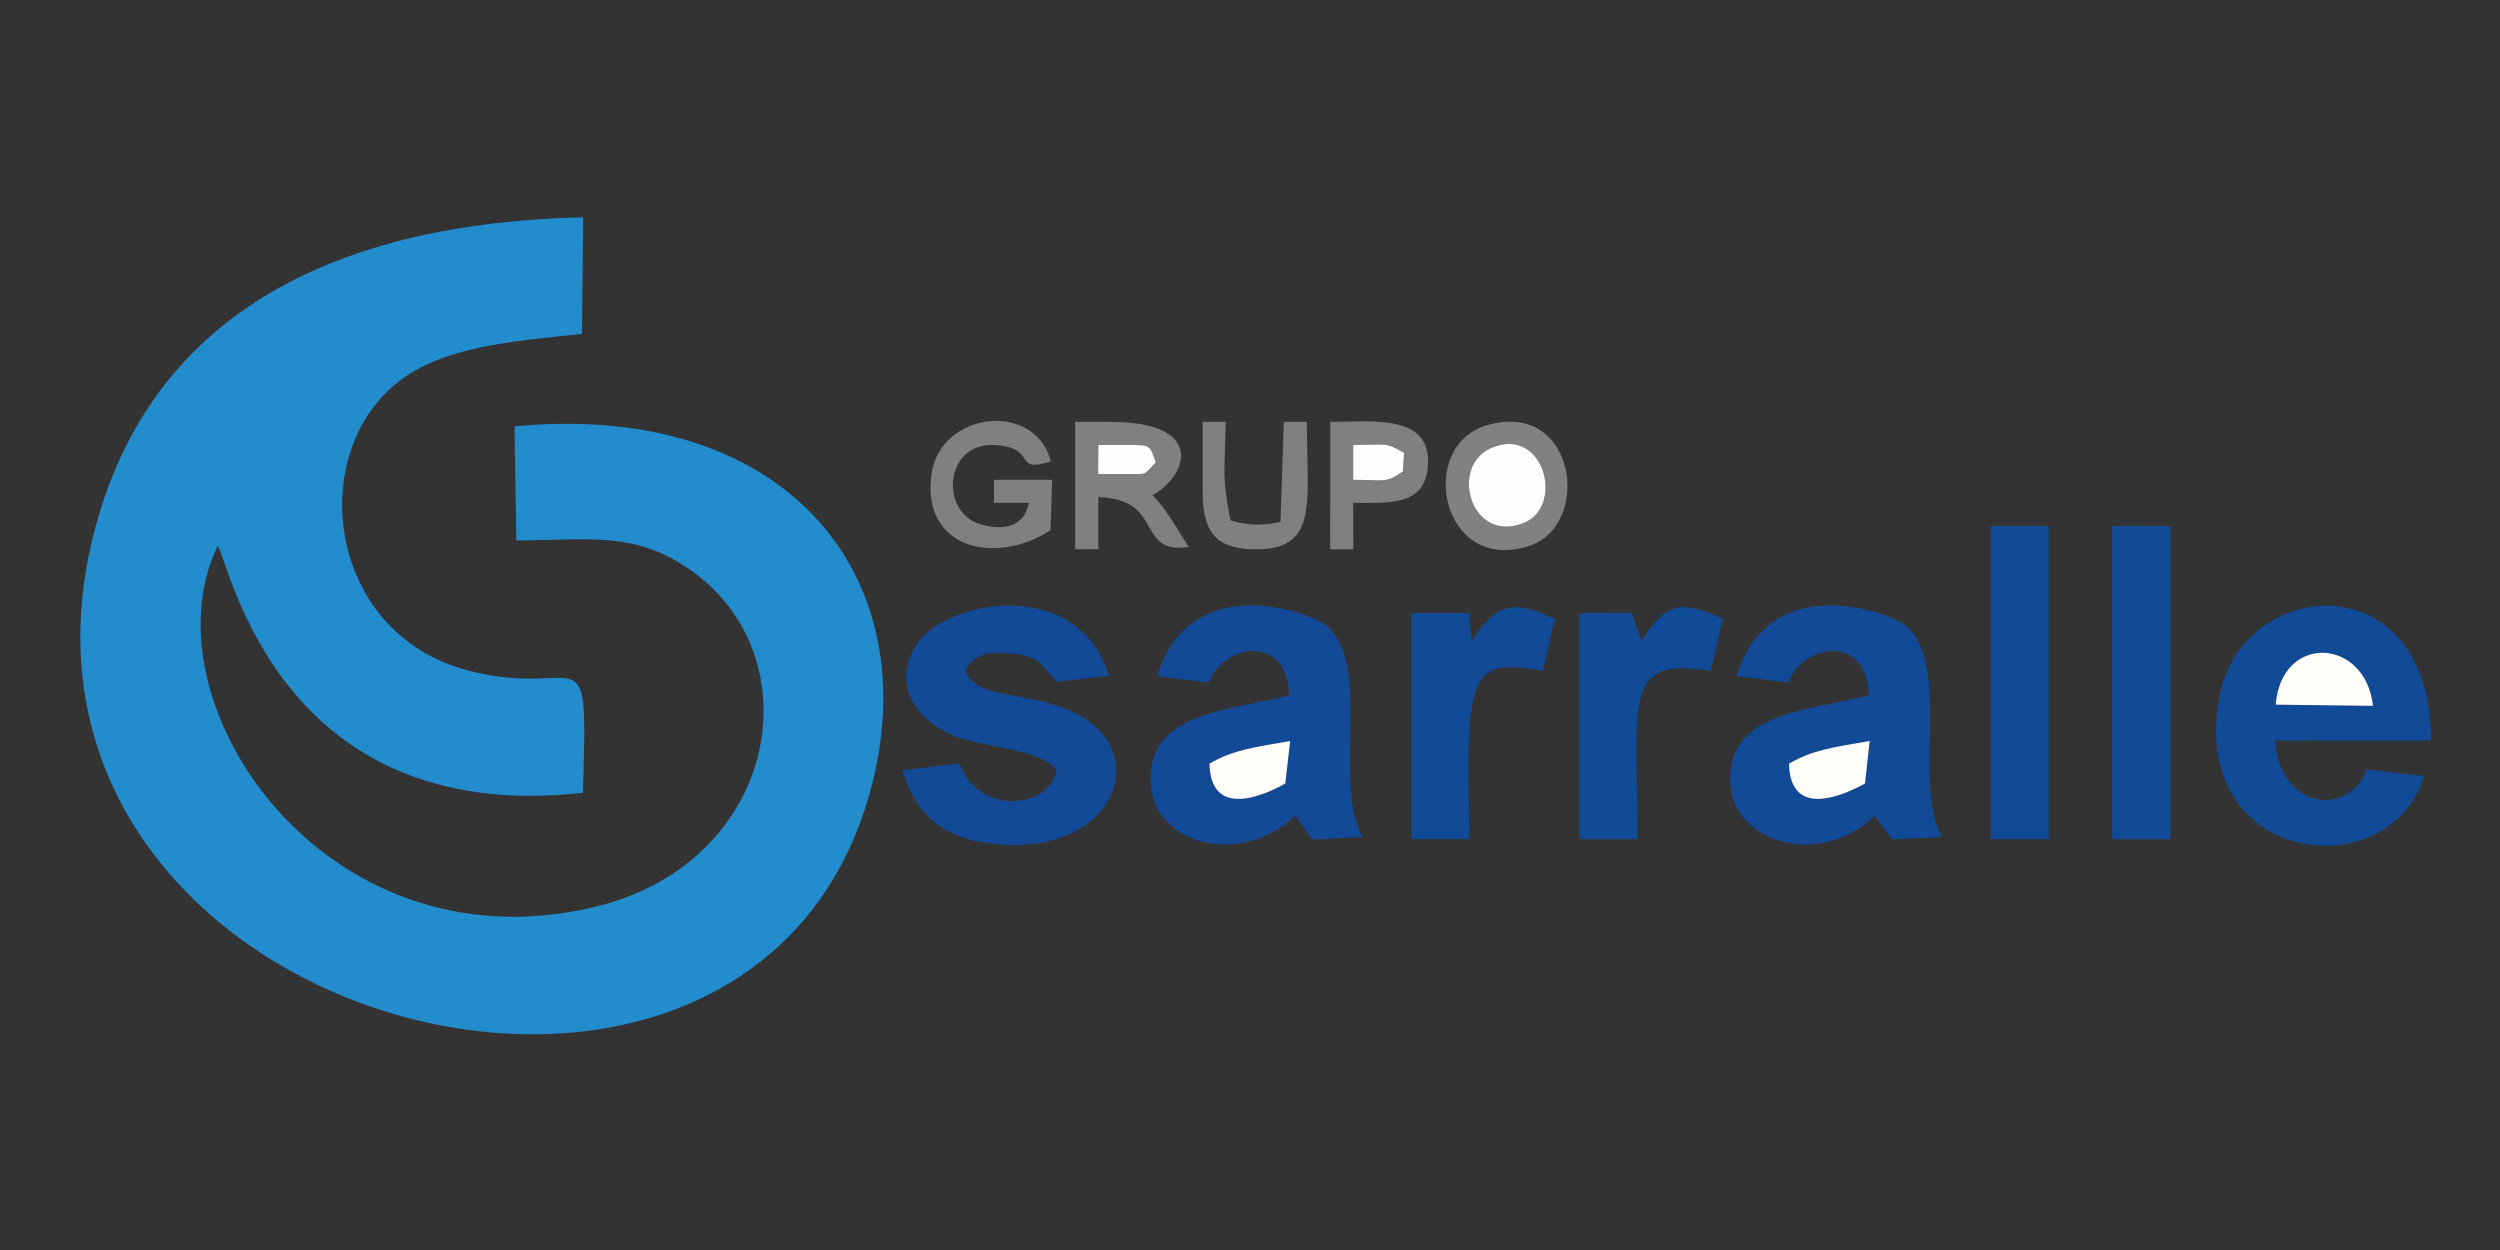
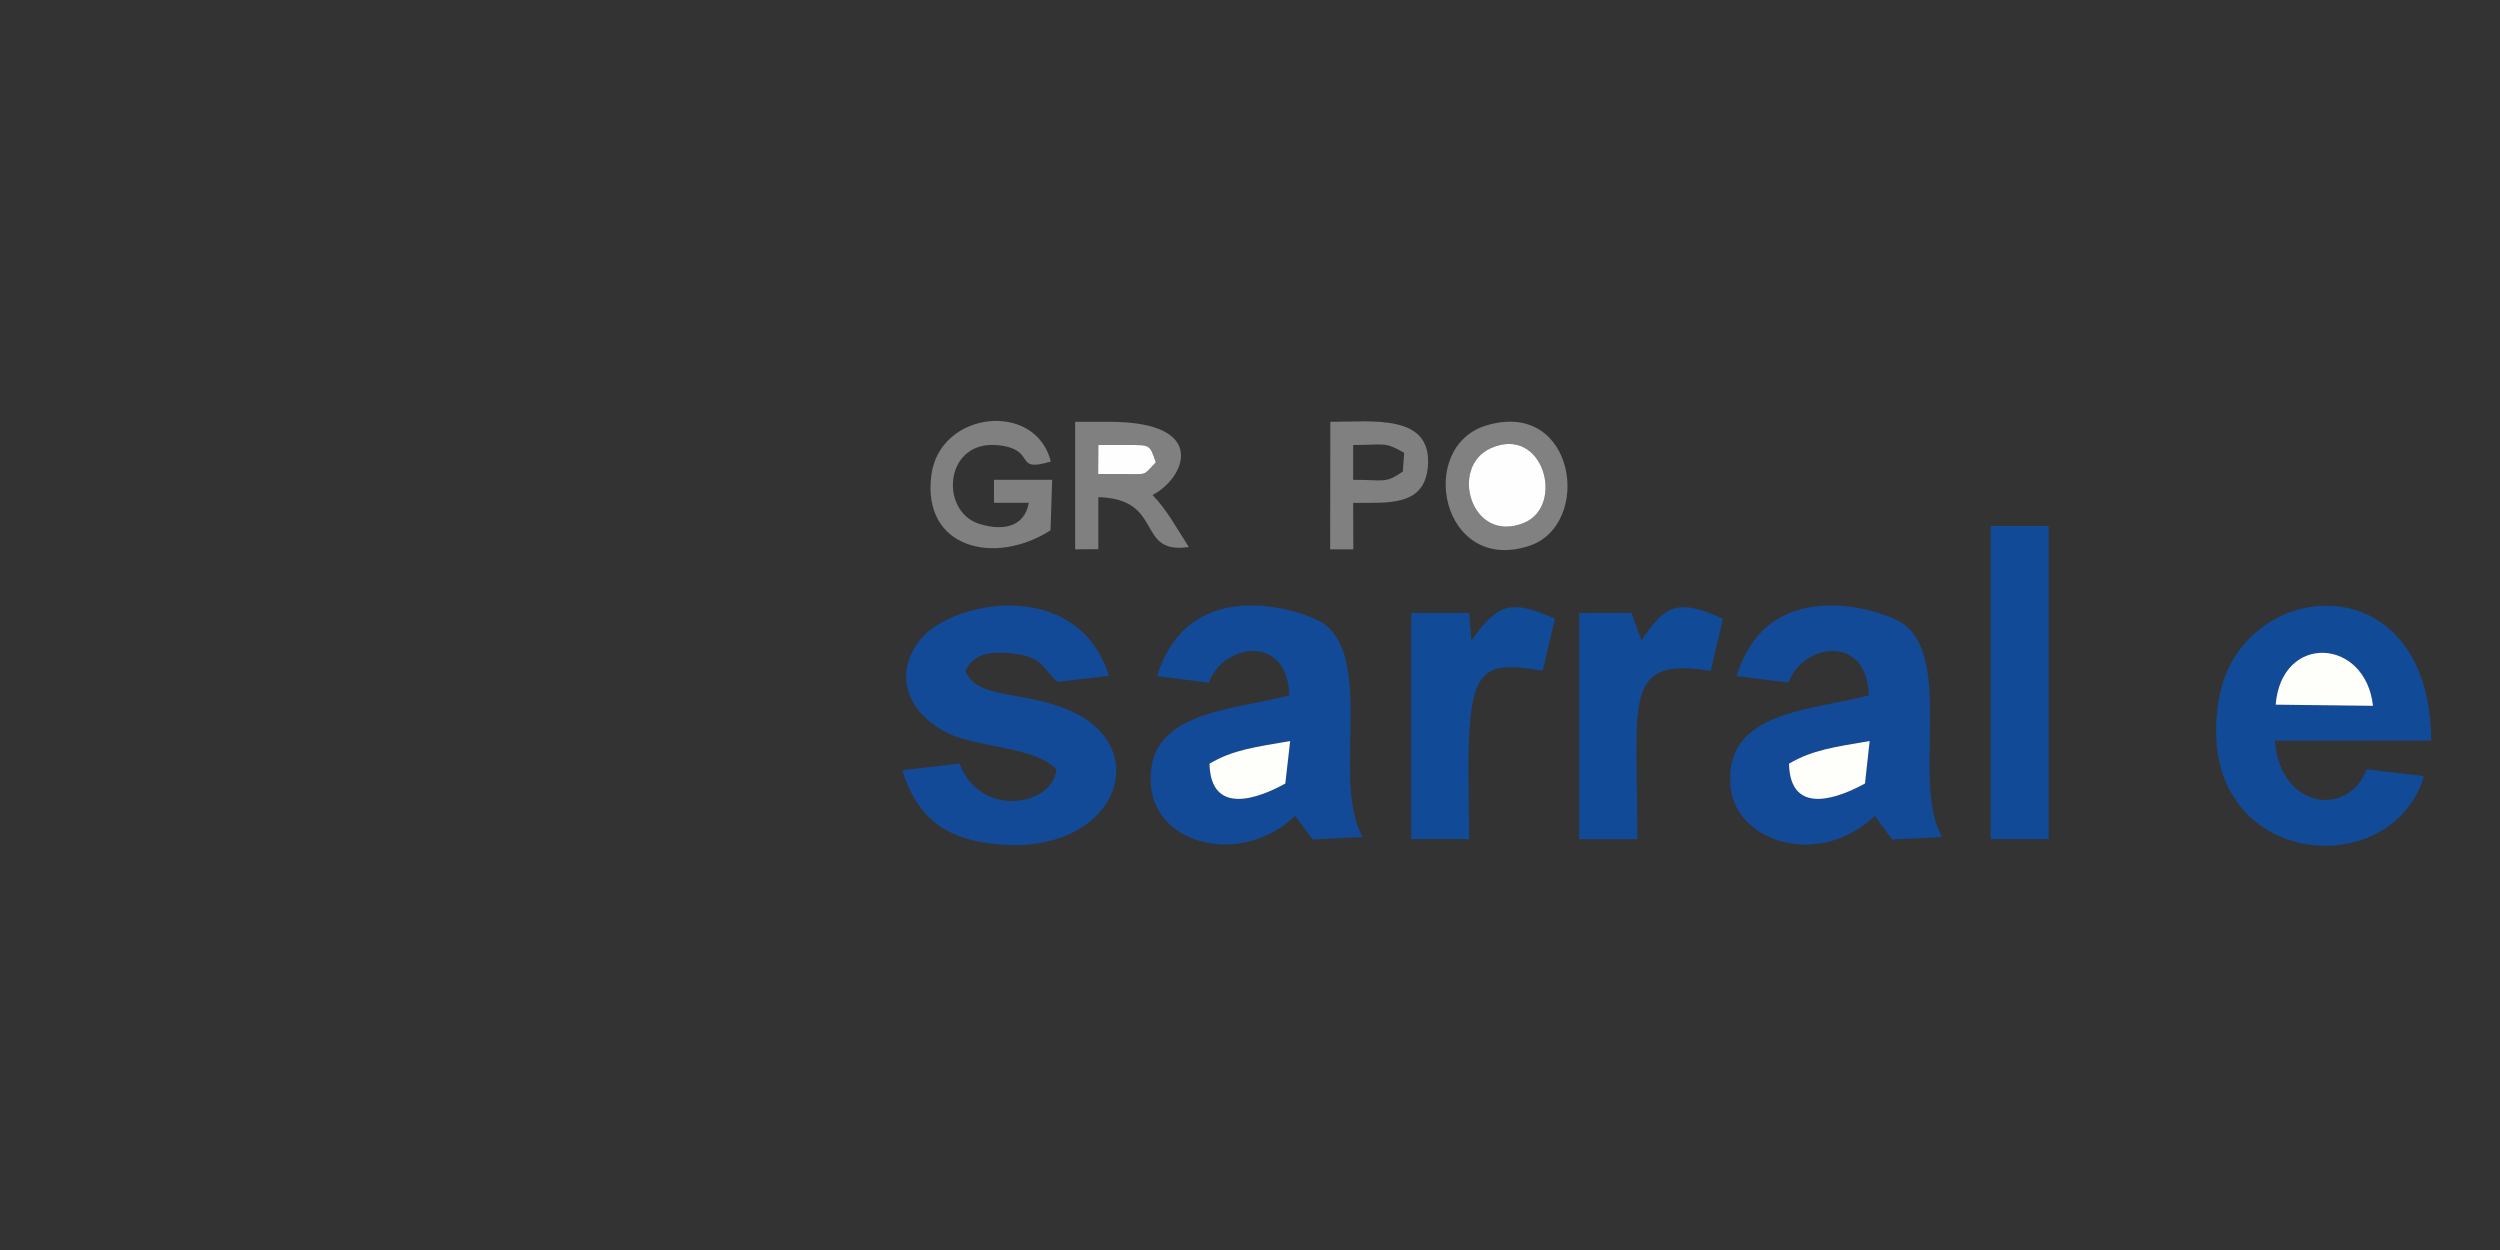
<svg xmlns="http://www.w3.org/2000/svg" xml:space="preserve" width="150px" height="75px" version="1.1" style="shape-rendering:geometricPrecision; text-rendering:geometricPrecision; image-rendering:optimizeQuality; fill-rule:evenodd; clip-rule:evenodd" viewBox="0 0 150 75">
  <rect x="0" y="0" width="150" height="75" fill="#333333" stroke="none" />
  <defs>
    <style type="text/css">
   
    .fil2 {fill:#114A97}
    .fil1 {fill:#124A97}
    .fil0 {fill:#238CCD}
    .fil3 {fill:gray}
    .fil4 {fill:#818181}
    .fil6 {fill:#FEFEFA}
    .fil5 {fill:#FEFEFE}
   
  </style>
  </defs>
  <g id="Layer_x0020_1">
-     <path class="fil0" d="M34.97 47.57c0.34,-10.15 0.02,-5.53 -6.89,-7.34 -8.44,-2.22 -9.74,-12.92 -4.22,-17.29 2.73,-2.17 6.89,-2.46 11.06,-2.91l0.07 -6.99c-14.91,0.33 -25.41,5.8 -29.02,17.74 -9.04,29.93 37.89,43.49 46.01,17.49 4.07,-13.05 -4.28,-24.29 -21.11,-22.69l0.11 6.85c4.38,-0.03 6.99,-0.54 10.23,1.62 7.75,5.17 5.61,17.76 -5.63,20.39 -16.21,3.8 -27.01,-12.42 -22.52,-21.68 0.66,0.71 3.46,16.86 21.91,14.81z" />
    <g id="_2503769642752">
      <path class="fil1" d="M72.57 45.82c1.42,-0.84 2.73,-0.99 4.84,-1.36l-0.29 2.55c-1.46,0.82 -4.48,2.04 -4.55,-1.19zm-0.03 -4.86c0.79,-2.31 4.71,-3.01 4.82,0.76 -3.44,0.92 -8.71,0.93 -8.3,5.45 0.33,3.61 5.52,4.8 8.66,1.77l0.28 0.41c0.04,0.05 0.11,0.15 0.15,0.2l0.61 0.82 3 -0.15c-1.86,-3.19 0.68,-10.53 -2.28,-12.76 -1.02,-0.77 -8.11,-3.27 -10.05,3.11l3.11 0.39z" />
      <path class="fil1" d="M107.34 45.82c1.41,-0.83 2.74,-1 4.84,-1.36l-0.28 2.55c-1.47,0.81 -4.49,2.05 -4.56,-1.19zm-0.03 -4.86c0.79,-2.31 4.71,-3.01 4.82,0.76 -3.46,0.92 -8.7,0.93 -8.3,5.45 0.3,3.4 5.37,4.94 8.66,1.78 0.05,0.06 0.11,0.16 0.14,0.2l0.9 1.22 3 -0.15c-1.85,-3.14 0.67,-10.52 -2.29,-12.76 -1.01,-0.77 -8.1,-3.27 -10.04,3.1l3.11 0.4z" />
      <path class="fil1" d="M57.92 40.26c0.49,-1.07 1.54,-1.23 3.07,-1.02 1.61,0.23 1.56,0.89 2.47,1.67l3.08 -0.36c-1.92,-6.07 -9.69,-4.49 -11.43,-2.04 -1.71,2.39 -0.2,4.56 1.82,5.51 1.77,0.84 5.26,0.8 6.46,2.15 -0.25,2.24 -4.61,2.92 -5.82,-0.36l-3.43 0.41c0.76,2.44 2.14,3.88 4.88,4.33 7.69,1.25 10.43,-5.41 5.42,-7.8 -2.91,-1.39 -5.75,-0.69 -6.52,-2.49z" />
      <path class="fil2" d="M136.54 42.28c0.35,-4.3 5.39,-4.02 5.84,0.07l-5.84 -0.07zm5.46 3.88c-1.06,2.87 -5.18,2.44 -5.51,-1.72l9.38 -0.01c-0.06,-10.83 -11.38,-9.82 -12.71,-2.62 -1.87,10.17 10.25,11.52 12.28,4.76l-3.44 -0.41z" />
-       <polygon class="fil2" points="126.74,50.35 128.13,50.35 128.83,50.35 130.23,50.35 130.23,31.56 128.83,31.56 128.13,31.55 126.74,31.56 " />
      <polygon class="fil2" points="119.44,50.35 122.57,50.35 122.92,50.35 122.92,31.91 122.92,31.56 119.44,31.56 " />
      <path class="fil2" d="M93.3 37.13c-2.67,-1.22 -3.49,-0.88 -5.02,1.31l-0.13 -1.66 -3.48 0 0 13.57 3.48 0c0,-2.29 -0.16,-5.37 0.11,-7.57 0.37,-3.07 1.71,-2.94 4.3,-2.54l0.74 -3.11z" />
      <path class="fil2" d="M103.38 37.13c-2.67,-1.23 -3.49,-0.86 -4.89,1.3l-0.6 -1.66 -3.14 0.01 0 13.57 3.49 0c0.02,-8.34 -0.94,-10.96 4.4,-10.1l0.74 -3.12z" />
      <path class="fil3" d="M65.9 26.7l1.74 0c1.42,0 1.33,-0.02 1.71,1.04 -0.82,0.85 -0.44,0.7 -2.06,0.7l-1.4 0 0.01 -1.74zm-1.39 6.26l1.39 -0.01 0 -3.12c4.01,0.11 2.2,3.47 5.43,2.99 -0.72,-1.1 -1.3,-2.22 -2.18,-3.12 1.94,-0.99 3.44,-4.39 -2.56,-4.39l-2.08 0 0 7.65z" />
      <path class="fil3" d="M63.03 31.82l0.1 -3.03 -3.49 0 0 1.38 2.09 0c-0.26,1.43 -1.51,1.72 -2.98,1.26 -2.42,-0.77 -2.08,-5.11 1.2,-4.71 2.29,0.27 0.81,1.67 3.1,0.97 -0.92,-3.66 -6.67,-3.04 -7.17,0.82 -0.57,4.42 3.83,5.44 7.15,3.31z" />
      <path class="fil4" d="M89.45 26.89c3.16,-1.41 4.48,3.48 1.97,4.49 -3.15,1.27 -4.49,-3.37 -1.97,-4.49zm-0.25 -1.37c-4.26,1.27 -2.72,8.97 2.56,7.23 3.82,-1.27 2.79,-8.82 -2.56,-7.23z" />
-       <path class="fil3" d="M72.16 29.48c0,2.36 0.71,3.45 3.13,3.48 3.86,0.03 3.12,-2.8 3.12,-7.65l-1.38 0 -0.2 6c-1.06,0.25 -2.07,0.21 -3,-0.09 -0.54,-2.7 -0.33,-2.93 -0.29,-5.91l-1.38 0 0 4.17z" />
      <path class="fil3" d="M81.19 26.7c1.89,0 1.87,-0.22 3.06,0.47l-0.08 1.12c-1.07,0.73 -1.02,0.5 -2.98,0.5l0 -2.09zm-1.38 6.26l1.39 0 -0.01 -2.79c2.15,0 4.26,0.2 4.48,-2.14 0.3,-3.23 -3.32,-2.72 -5.85,-2.72l-0.01 7.65z" />
      <path class="fil5" d="M89.45 26.89c-2.52,1.12 -1.18,5.76 1.97,4.49 2.51,-1.01 1.19,-5.9 -1.97,-4.49z" />
      <path class="fil6" d="M136.54 42.28l5.84 0.07c-0.45,-4.09 -5.49,-4.37 -5.84,-0.07z" />
      <path class="fil6" d="M72.57 45.82c0.07,3.23 3.09,2.01 4.55,1.19l0.29 -2.55c-2.11,0.37 -3.42,0.52 -4.84,1.36z" />
      <path class="fil6" d="M107.34 45.82c0.07,3.24 3.09,2 4.56,1.19l0.28 -2.55c-2.1,0.36 -3.43,0.53 -4.84,1.36z" />
-       <path class="fil5" d="M81.19 28.79c1.96,0 1.91,0.23 2.98,-0.5l0.08 -1.12c-1.19,-0.69 -1.17,-0.47 -3.06,-0.47l0 2.09z" />
      <path class="fil5" d="M65.89 28.44l1.4 0c1.62,0 1.24,0.15 2.06,-0.7 -0.38,-1.06 -0.29,-1.04 -1.71,-1.04l-1.74 0 -0.01 1.74z" />
    </g>
  </g>
</svg>